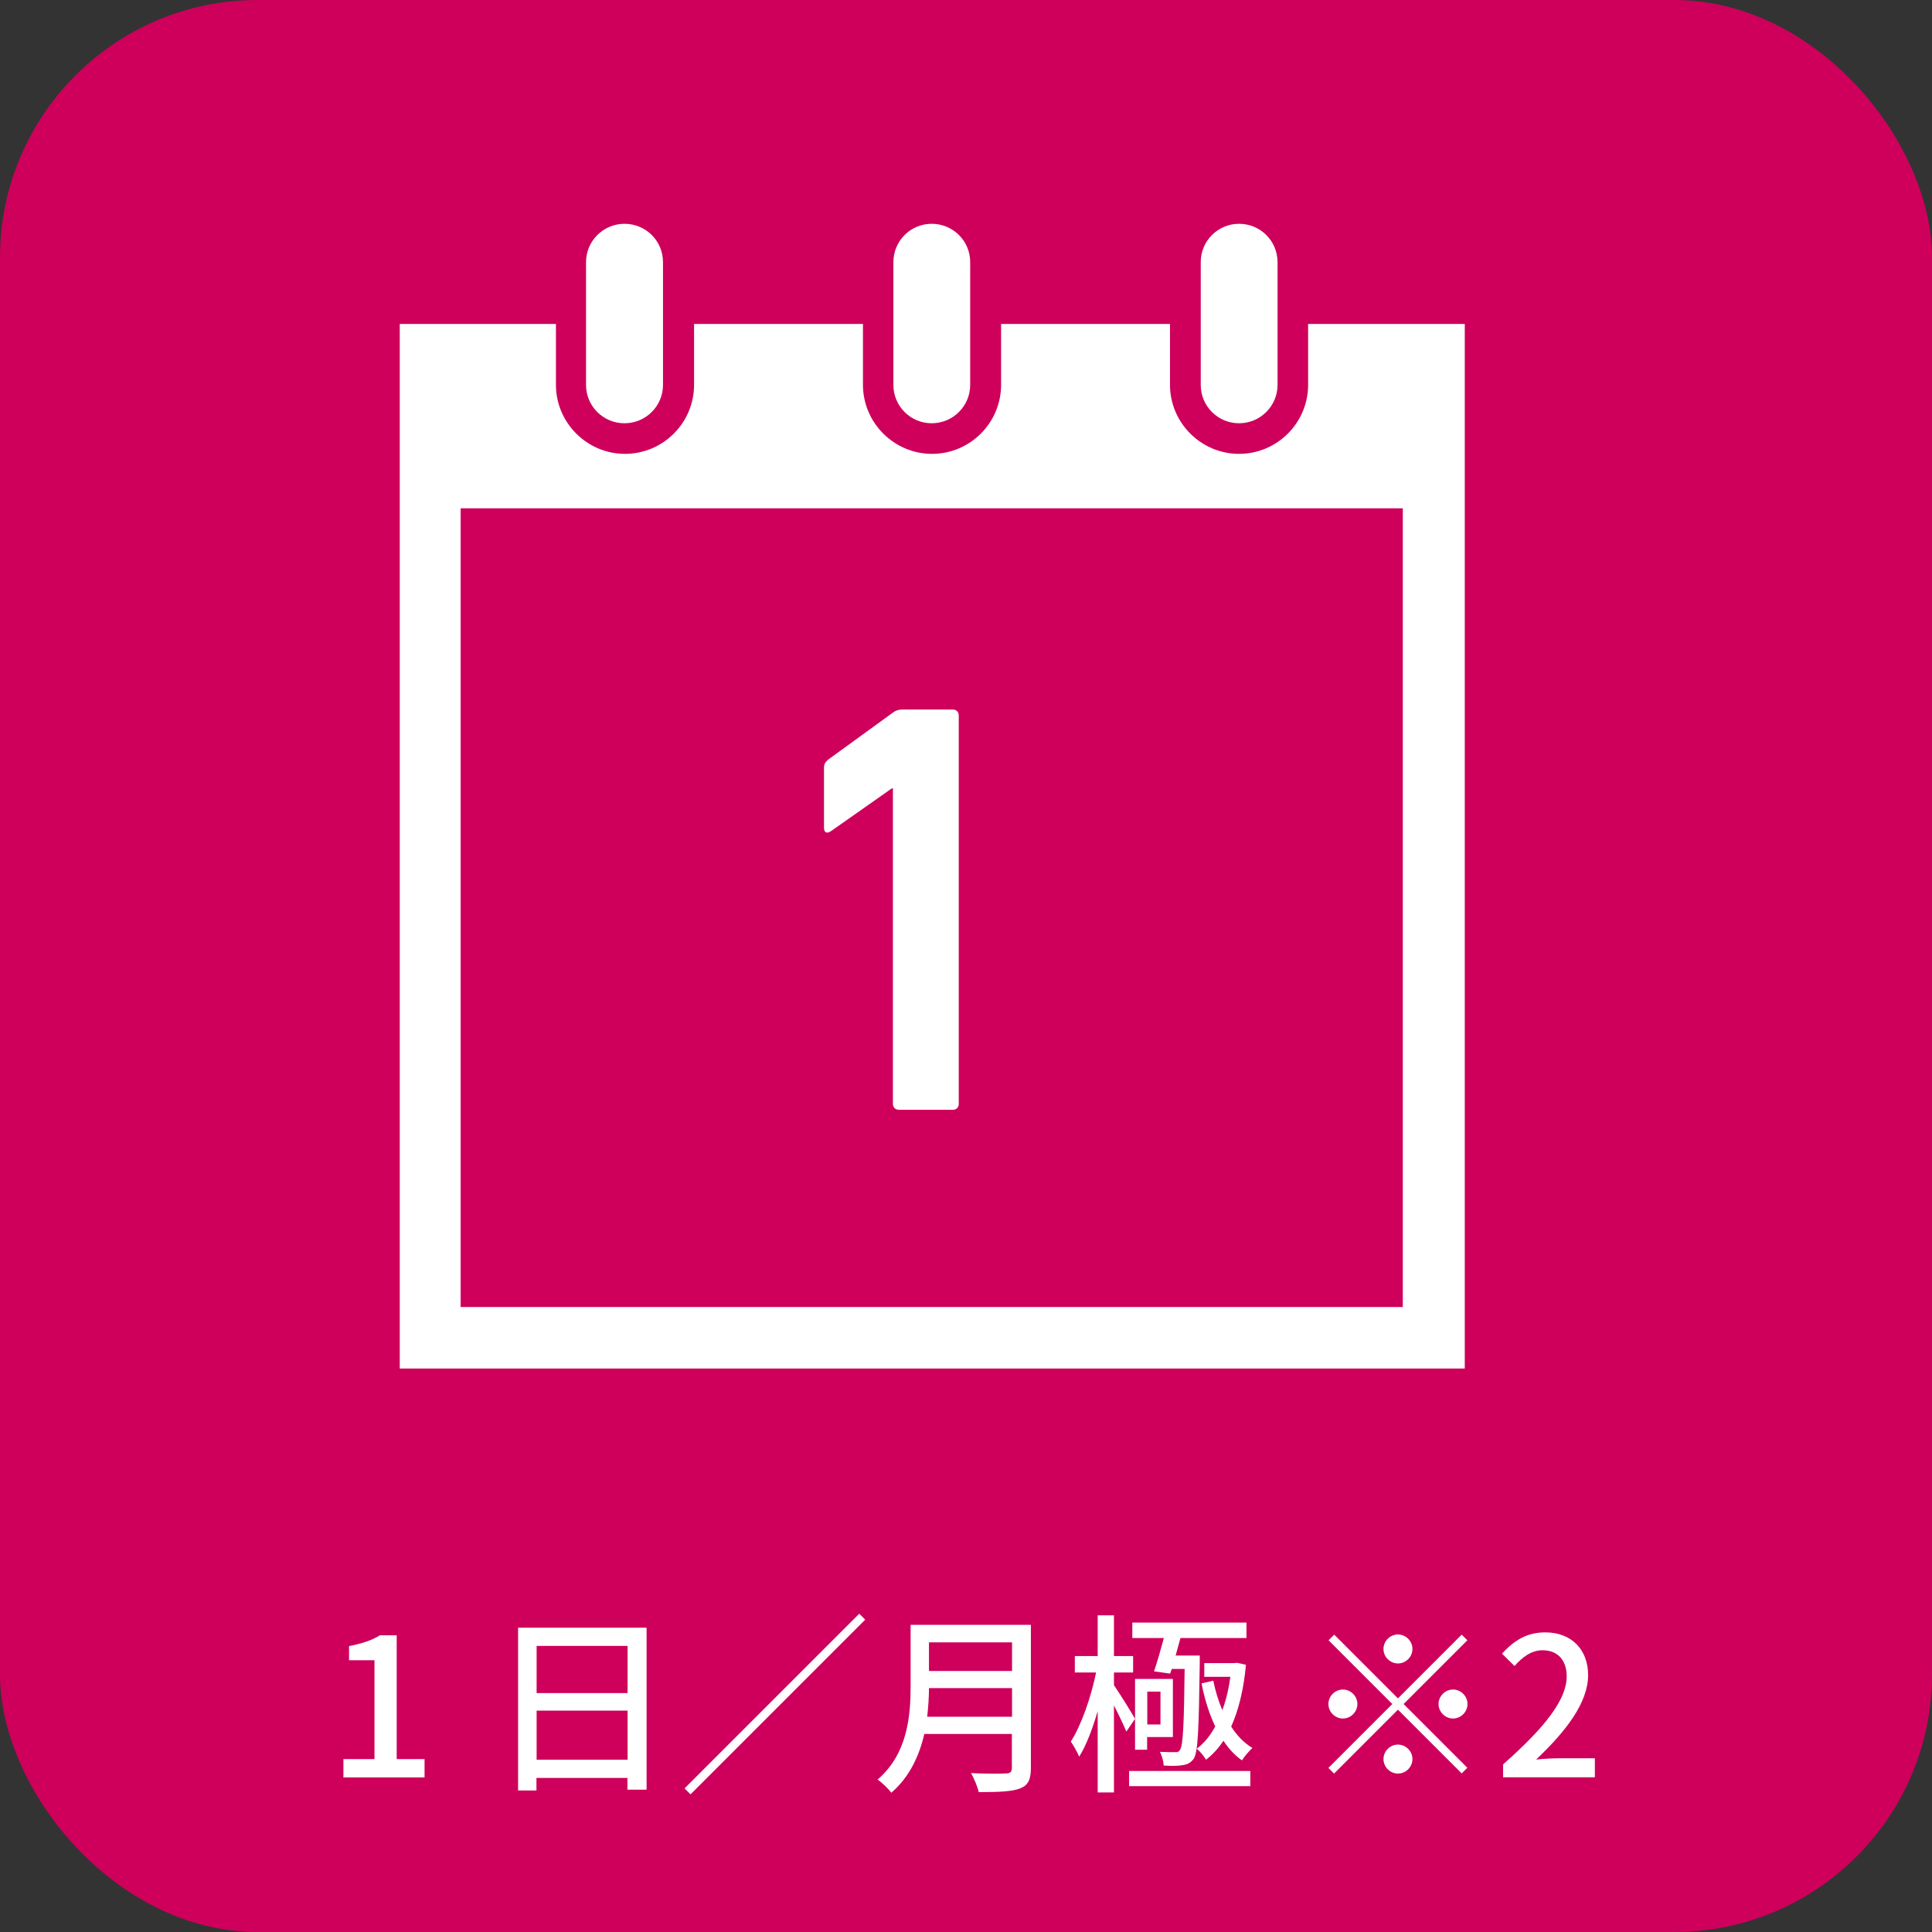
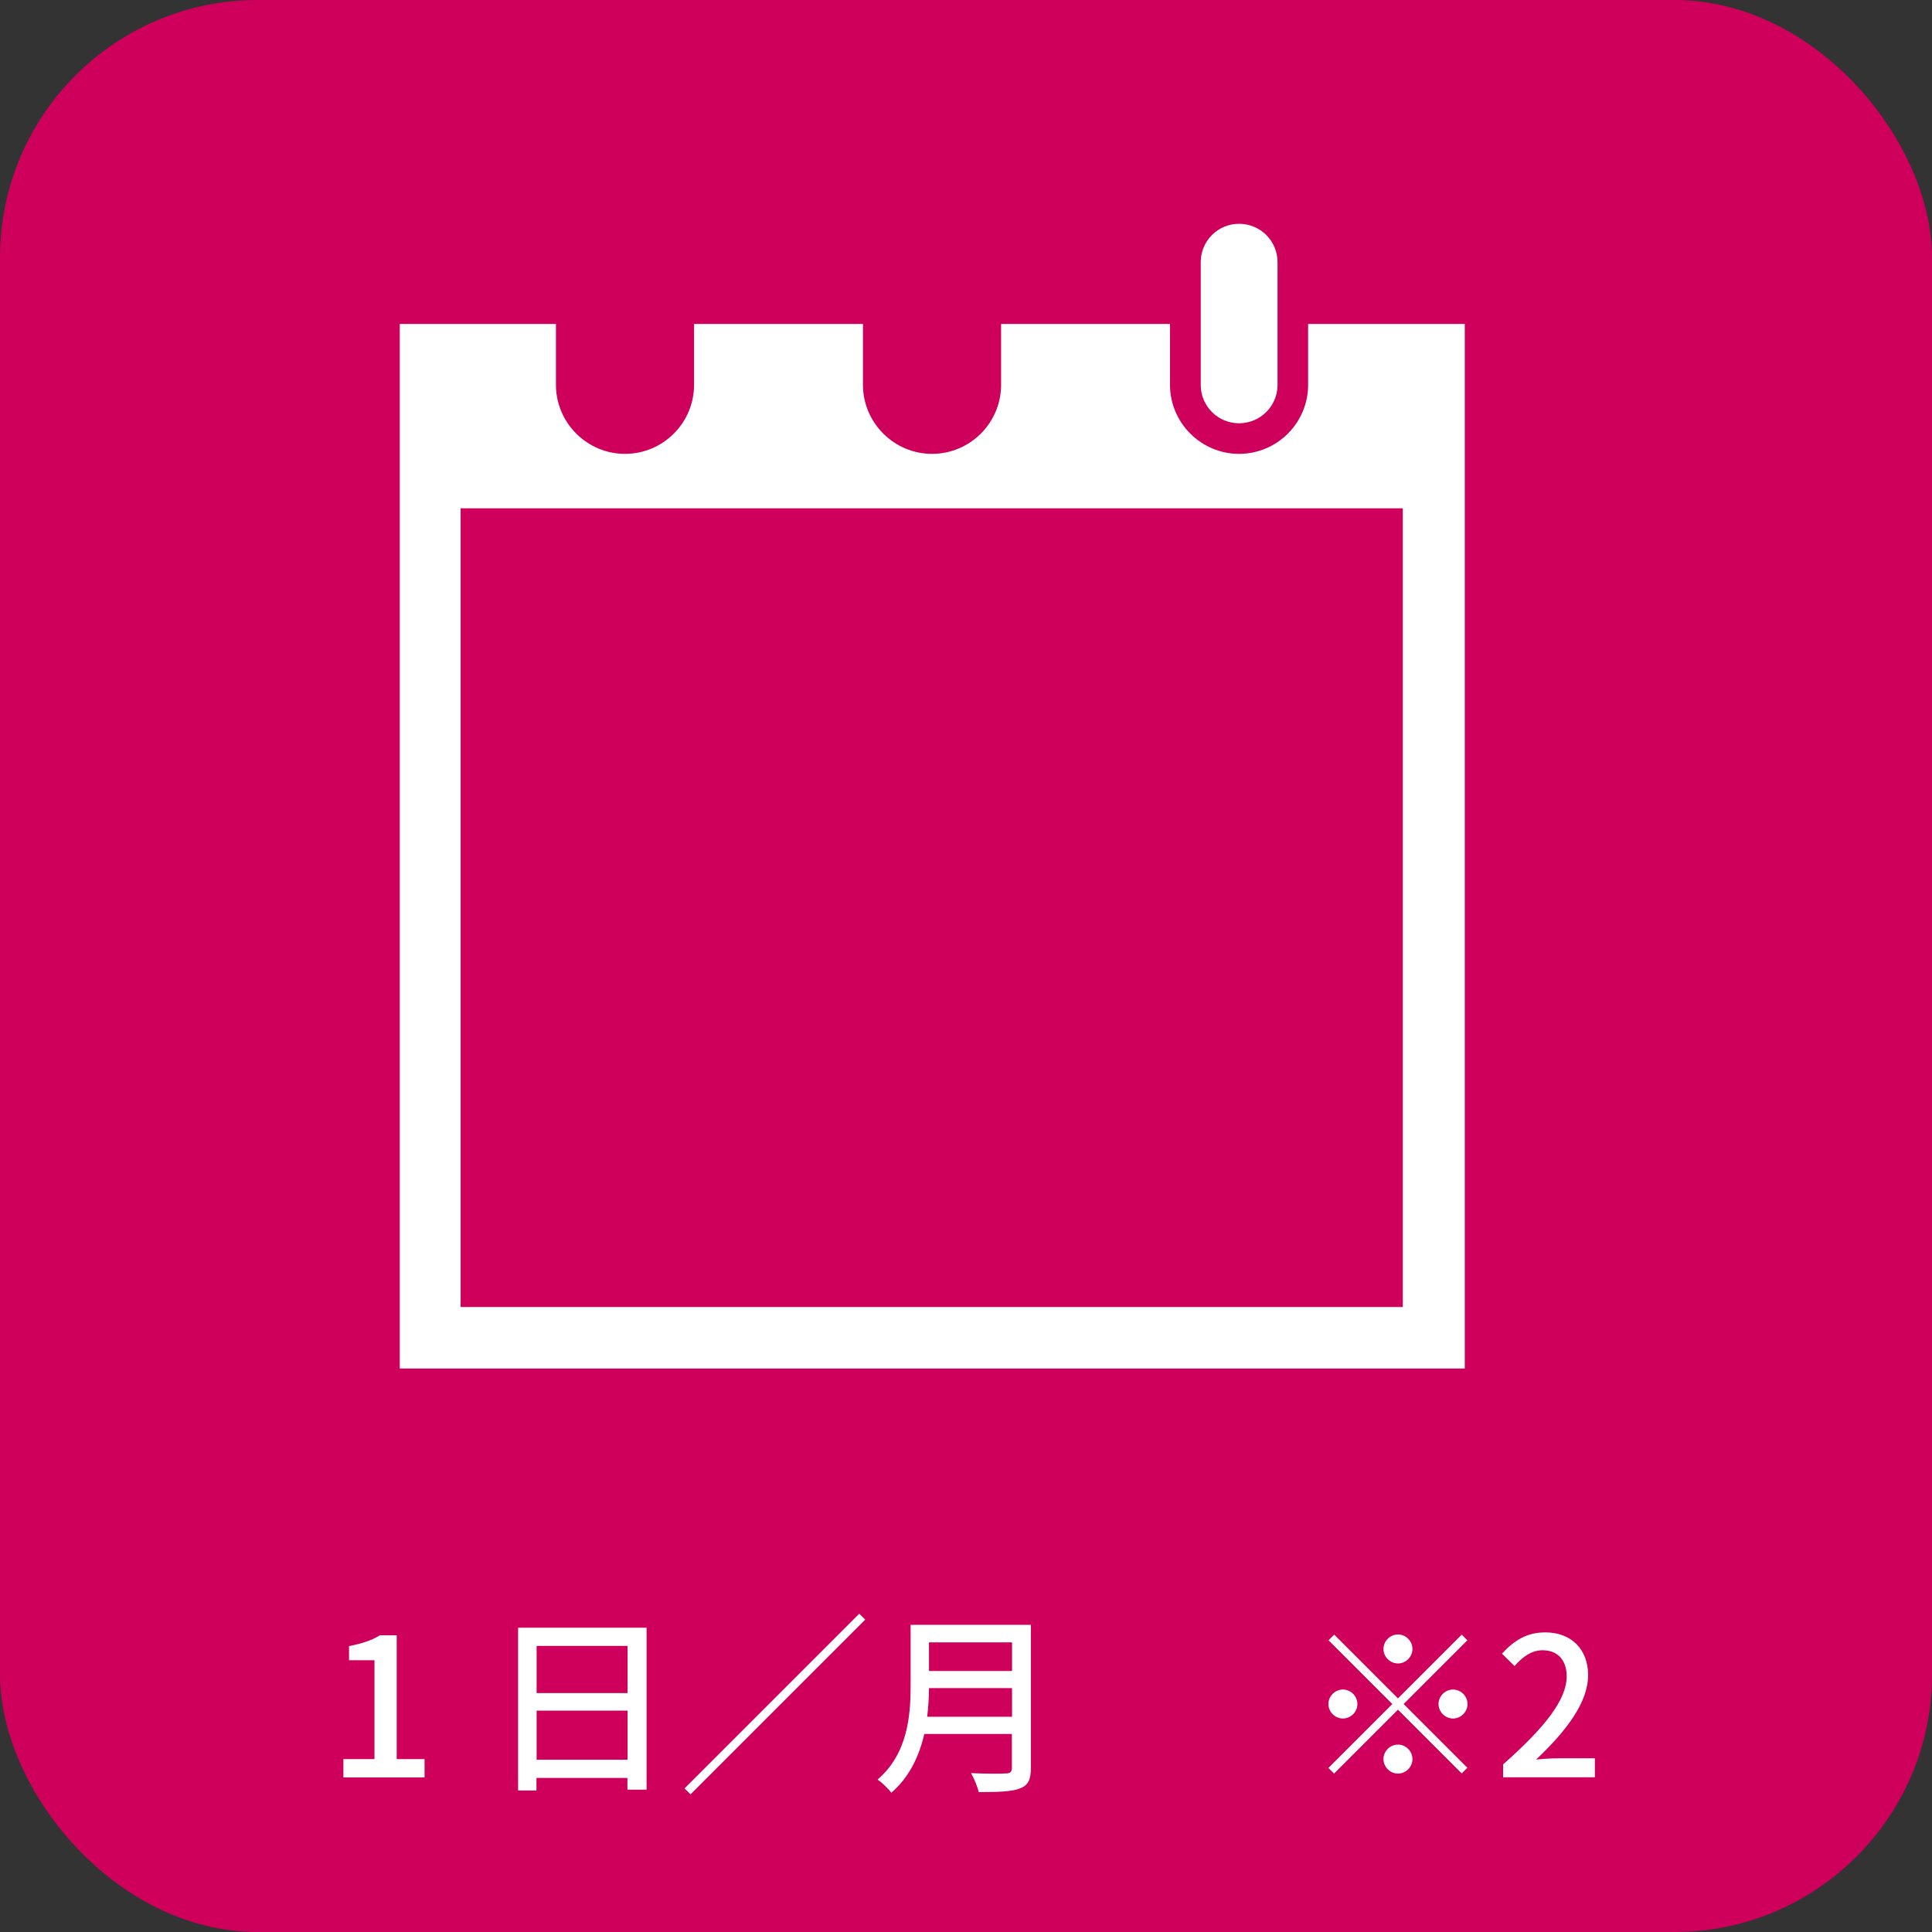
<svg xmlns="http://www.w3.org/2000/svg" id="_レイヤー_2" viewBox="0 0 120 120">
  <rect x="0" y="0" width="120" height="120" fill="#333333" stroke="none" />
  <defs>
    <style>.cls-1{fill:#ce005b;}.cls-1,.cls-2{stroke-width:0px;}.cls-2{fill:#fff;}</style>
  </defs>
  <g id="_レイヤー_1-2">
    <rect class="cls-1" width="120" height="120" rx="16" ry="16" />
    <path class="cls-2" d="M21.33,109.26h1.93v-6.14h-1.58v-.88c.83-.16,1.42-.36,1.92-.67h1.04v7.69h1.73v1.14h-5.04v-1.14Z" />
    <path class="cls-2" d="M40.16,101.1v10.06h-1.19v-.73h-5.65v.78h-1.14v-10.11h7.98ZM33.33,102.23v2.93h5.65v-2.93h-5.65ZM38.98,109.3v-3.05h-5.65v3.05h5.65Z" />
    <path class="cls-2" d="M53.37,100.23l.37.37-10.85,10.85-.37-.37,10.85-10.85Z" />
    <path class="cls-2" d="M64.03,109.83c0,.72-.19,1.07-.67,1.25-.5.2-1.32.23-2.57.23-.07-.32-.29-.86-.48-1.18.94.05,1.9.04,2.18.02.26,0,.36-.1.36-.35v-2.1h-5.44c-.31,1.34-.91,2.67-2.05,3.65-.17-.24-.6-.65-.85-.82,1.87-1.61,2.05-3.96,2.05-5.84v-3.77h7.47v8.9ZM62.86,106.63v-1.78h-5.16c0,.55-.04,1.15-.11,1.78h5.27ZM57.7,102.01v1.78h5.16v-1.78h-5.16Z" />
-     <path class="cls-2" d="M69.96,107.55c-.16-.38-.47-1.04-.77-1.62v5.4h-1.01v-5.05c-.32,1.1-.72,2.15-1.15,2.83-.12-.29-.36-.71-.52-.94.65-1,1.26-2.77,1.57-4.29h-1.32v-1.02h1.42v-2.53h1.01v2.53h1.19v1.02h-1.19v.79c.32.46,1.13,1.76,1.31,2.09l-.54.79ZM70.13,110h7.53v.94h-7.53v-.94ZM71.68,103.81c.19-.56.42-1.36.61-2.07h-1.96v-.96h7.09v.96h-4.1c-.1.36-.2.73-.3,1.09h1.5v.44c-.06,4.19-.11,5.54-.37,5.96-.2.28-.42.37-.72.41-.28.05-.71.05-1.15.02-.01-.24-.11-.62-.24-.85.4.02.77.02.95.02.13.01.23-.01.31-.16.18-.28.24-1.5.28-5.01h-.8l-.1.29-1-.14ZM70.5,108.68v-4.4h2.35v3.61h-1.6v.79h-.76ZM71.26,105.07v2.04h.82v-2.04h-.82ZM77.39,103.38c-.14,1.56-.46,2.84-.92,3.86.36.56.8,1.02,1.32,1.33-.2.18-.5.52-.65.77-.44-.31-.83-.73-1.15-1.22-.31.47-.67.86-1.08,1.18-.13-.22-.37-.52-.58-.68.43-.32.83-.79,1.15-1.39-.38-.79-.66-1.7-.85-2.67l.73-.17c.13.65.32,1.27.56,1.83.23-.61.4-1.32.5-2.07h-1.62v-.85h1.86l.18-.02.54.12Z" />
    <path class="cls-2" d="M86.83,105.49l3.96-3.96.35.35-3.96,3.96,3.96,3.96-.35.35-3.96-3.96-3.97,3.97-.35-.35,3.97-3.97-3.96-3.96.35-.35,3.96,3.96ZM84.31,105.84c0,.49-.41.9-.9.9s-.9-.41-.9-.9.41-.9.9-.9.9.41.9.9ZM86.83,103.32c-.49,0-.9-.41-.9-.9s.41-.9.9-.9.9.41.9.9-.41.9-.9.9ZM86.83,108.36c.49,0,.9.41.9.9s-.41.9-.9.9-.9-.41-.9-.9.41-.9.9-.9ZM89.35,105.84c0-.49.41-.9.9-.9s.9.41.9.9-.41.9-.9.9-.9-.41-.9-.9Z" />
    <path class="cls-2" d="M93.36,109.59c2.6-2.3,3.95-4.02,3.95-5.47,0-.96-.52-1.62-1.5-1.62-.7,0-1.27.44-1.74.98l-.78-.77c.76-.82,1.54-1.32,2.69-1.32,1.62,0,2.66,1.06,2.66,2.65,0,1.7-1.35,3.47-3.23,5.25.46-.05,1.01-.08,1.44-.08h2.21v1.18h-5.7v-.8Z" />
-     <path class="cls-2" d="M38.79,26.29c1.32,0,2.39-1.07,2.39-2.38v-7.63c0-1.32-1.07-2.38-2.39-2.38s-2.39,1.07-2.39,2.38v7.63c0,1.32,1.07,2.38,2.39,2.38Z" />
-     <path class="cls-2" d="M57.87,26.29c1.32,0,2.39-1.07,2.39-2.38v-7.63c0-1.32-1.07-2.38-2.39-2.38s-2.38,1.07-2.38,2.38v7.63c0,1.32,1.07,2.38,2.38,2.38Z" />
    <path class="cls-2" d="M81.25,20.12v3.78c0,2.37-1.93,4.29-4.29,4.29s-4.29-1.93-4.29-4.29v-3.78h-10.49v3.78c0,2.37-1.93,4.29-4.29,4.29s-4.29-1.93-4.29-4.29v-3.78h-10.49v3.78c0,2.37-1.93,4.29-4.29,4.29s-4.29-1.93-4.29-4.29v-3.78h-9.7v64.88h66.15V20.12h-9.7ZM87.13,81.18H28.61V31.57h58.52v49.61Z" />
    <path class="cls-2" d="M76.96,26.29c1.32,0,2.39-1.07,2.39-2.38v-7.63c0-1.32-1.07-2.38-2.39-2.38s-2.38,1.07-2.38,2.38v7.63c0,1.32,1.07,2.38,2.38,2.38Z" />
-     <path class="cls-2" d="M51.59,51.64l3.8-2.67h.07v19.59c0,.22.15.37.37.37h3.36c.22,0,.36-.15.36-.37v-24.12c0-.22-.15-.37-.36-.37h-3.11c-.29,0-.47.07-.66.22l-3.98,2.89c-.18.15-.26.29-.26.51v3.73c0,.29.18.37.4.22Z" />
  </g>
</svg>